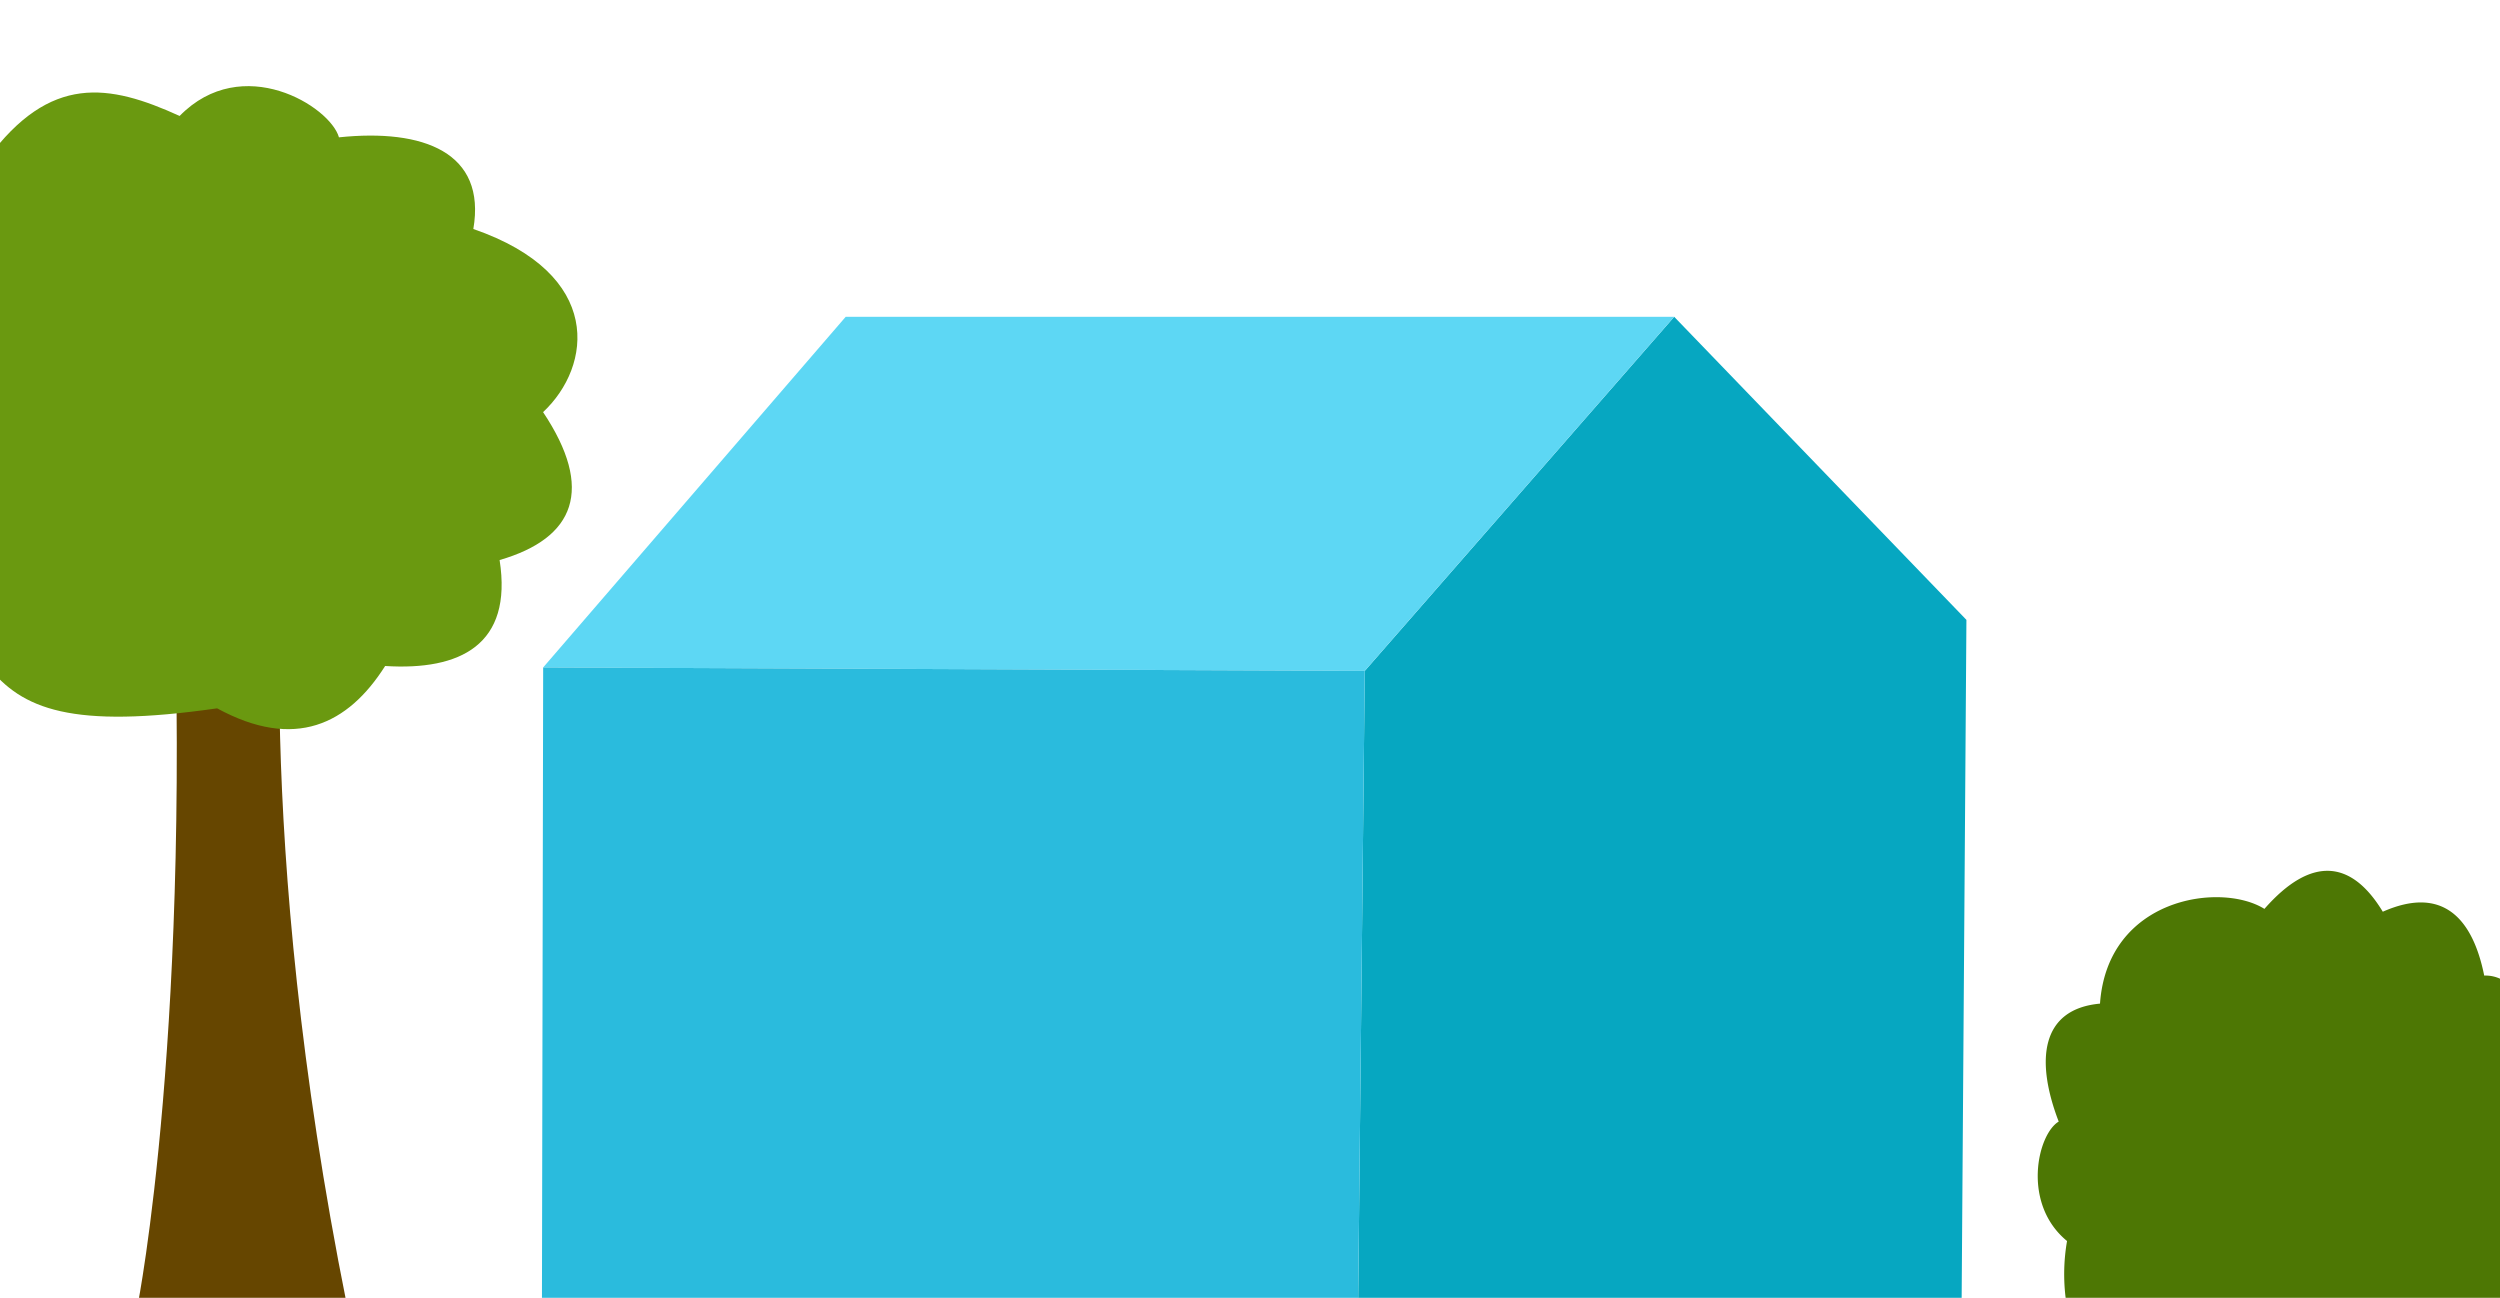
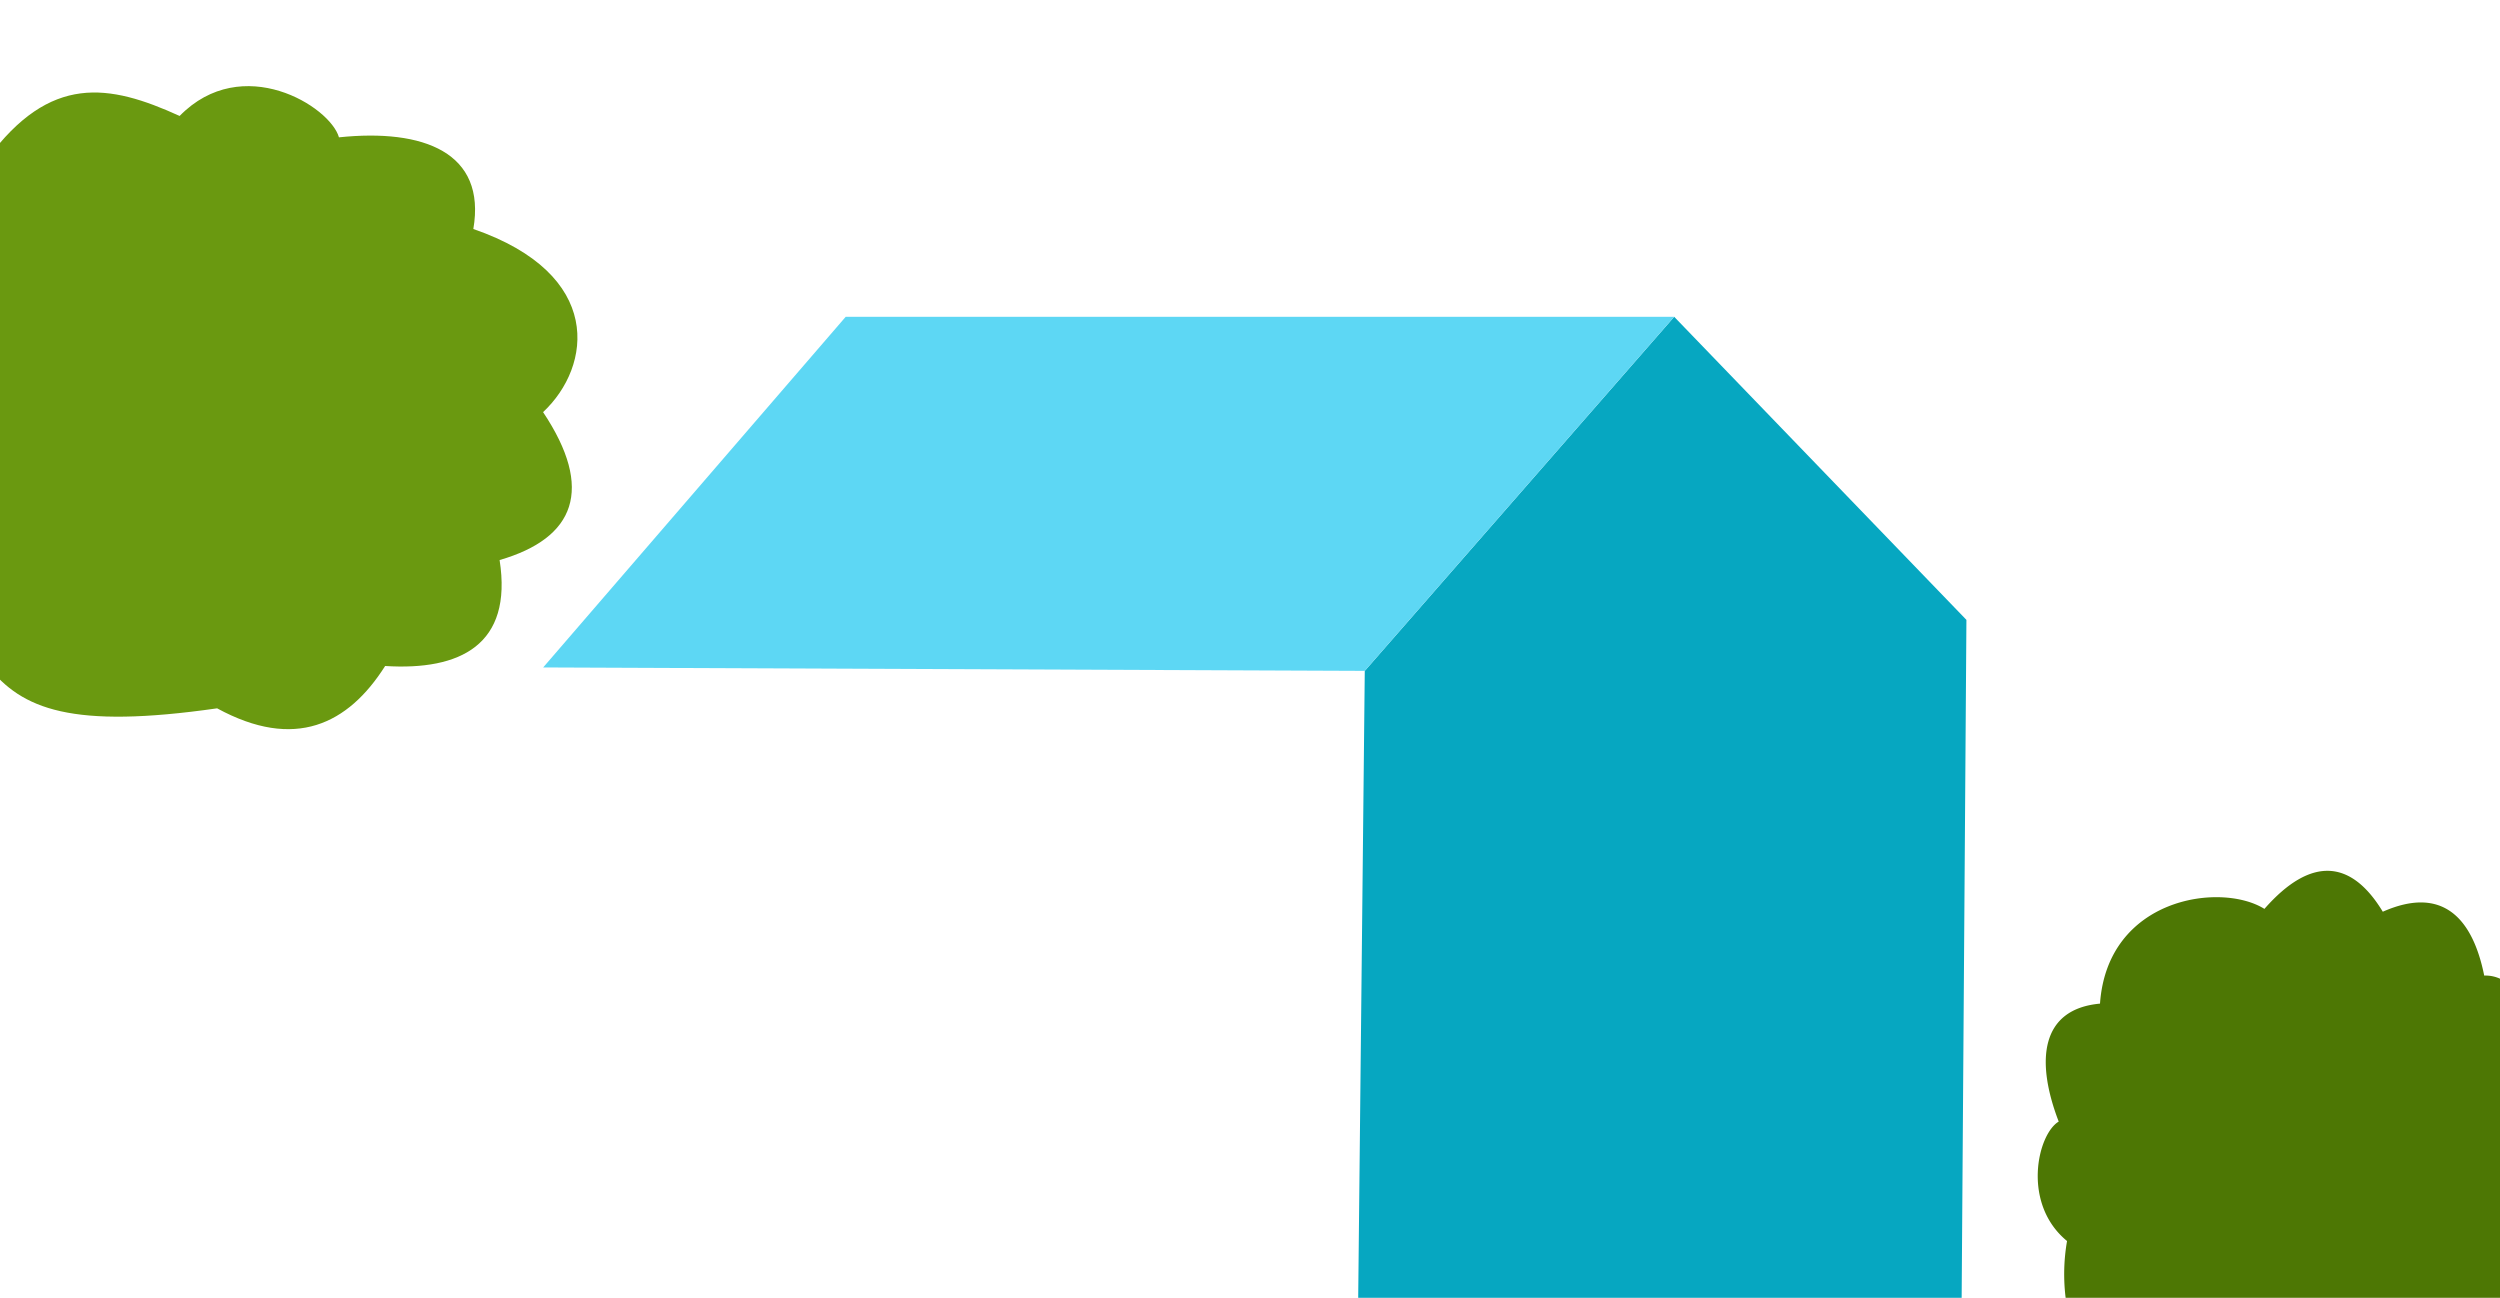
<svg xmlns="http://www.w3.org/2000/svg" viewBox="0 0 1200 622.95">
  <defs>
    <style>.cls-1{fill:#664600;}.cls-2{fill:#6a9910;}.cls-3{fill:#4d7704;}.cls-4{fill:#06a7c1;}.cls-5{fill:#5dd7f4;}.cls-6{fill:#2abbdd;}</style>
  </defs>
  <title>home_blue</title>
  <g id="plants">
-     <path class="cls-1" d="M136.72,252.14s-16,146.42,29.8,374.26H66.09S92.84,491.59,82.48,252.14Z" />
    <path class="cls-2" d="M-6,319.5C10.54,340.59,34.47,350,104.22,340c37.32,20.35,62.9,7.68,80.65-20.32,36,2.27,61.31-10.12,54.94-50.86,36.33-10.54,45.51-34.07,20.87-71,23.5-22,29.34-66.21-33.48-87.9,6.31-36.74-23.89-48.25-64.5-44-4.21-14.87-46.39-41-76.48-10.26C52.35,40.23,24.08,35.36-6,76.18Z" />
    <path class="cls-3" d="M992,626.4a92.93,92.93,0,0,1,.18-30.71c-21.86-17.93-14.22-51.25-4-57.33-11.24-29.29-8.71-54,19.82-56.62,3.59-50.93,58-58.54,78.92-45.47,22.49-25.63,41.78-23.5,56.82,1.36,29-12.83,43.21,3.5,48.68,30.65a16.67,16.67,0,0,1,9.58,2.58l0,155.54Z" />
  </g>
  <g id="Layer_1" data-name="Layer 1">
    <g id="blue_house" data-name="blue house">
      <polygon class="cls-4" points="803.61 152.06 943.88 297.54 941.57 626.4 651.9 626.4 655.09 322.02 803.61 152.06" />
      <polygon class="cls-5" points="803.61 152.06 405.94 152.06 260.72 320.37 655.09 322.02 803.61 152.06" />
-       <polygon class="cls-6" points="651.9 626.4 260.13 626.4 260.72 320.37 655.09 322.02 651.9 626.4" />
    </g>
  </g>
</svg>